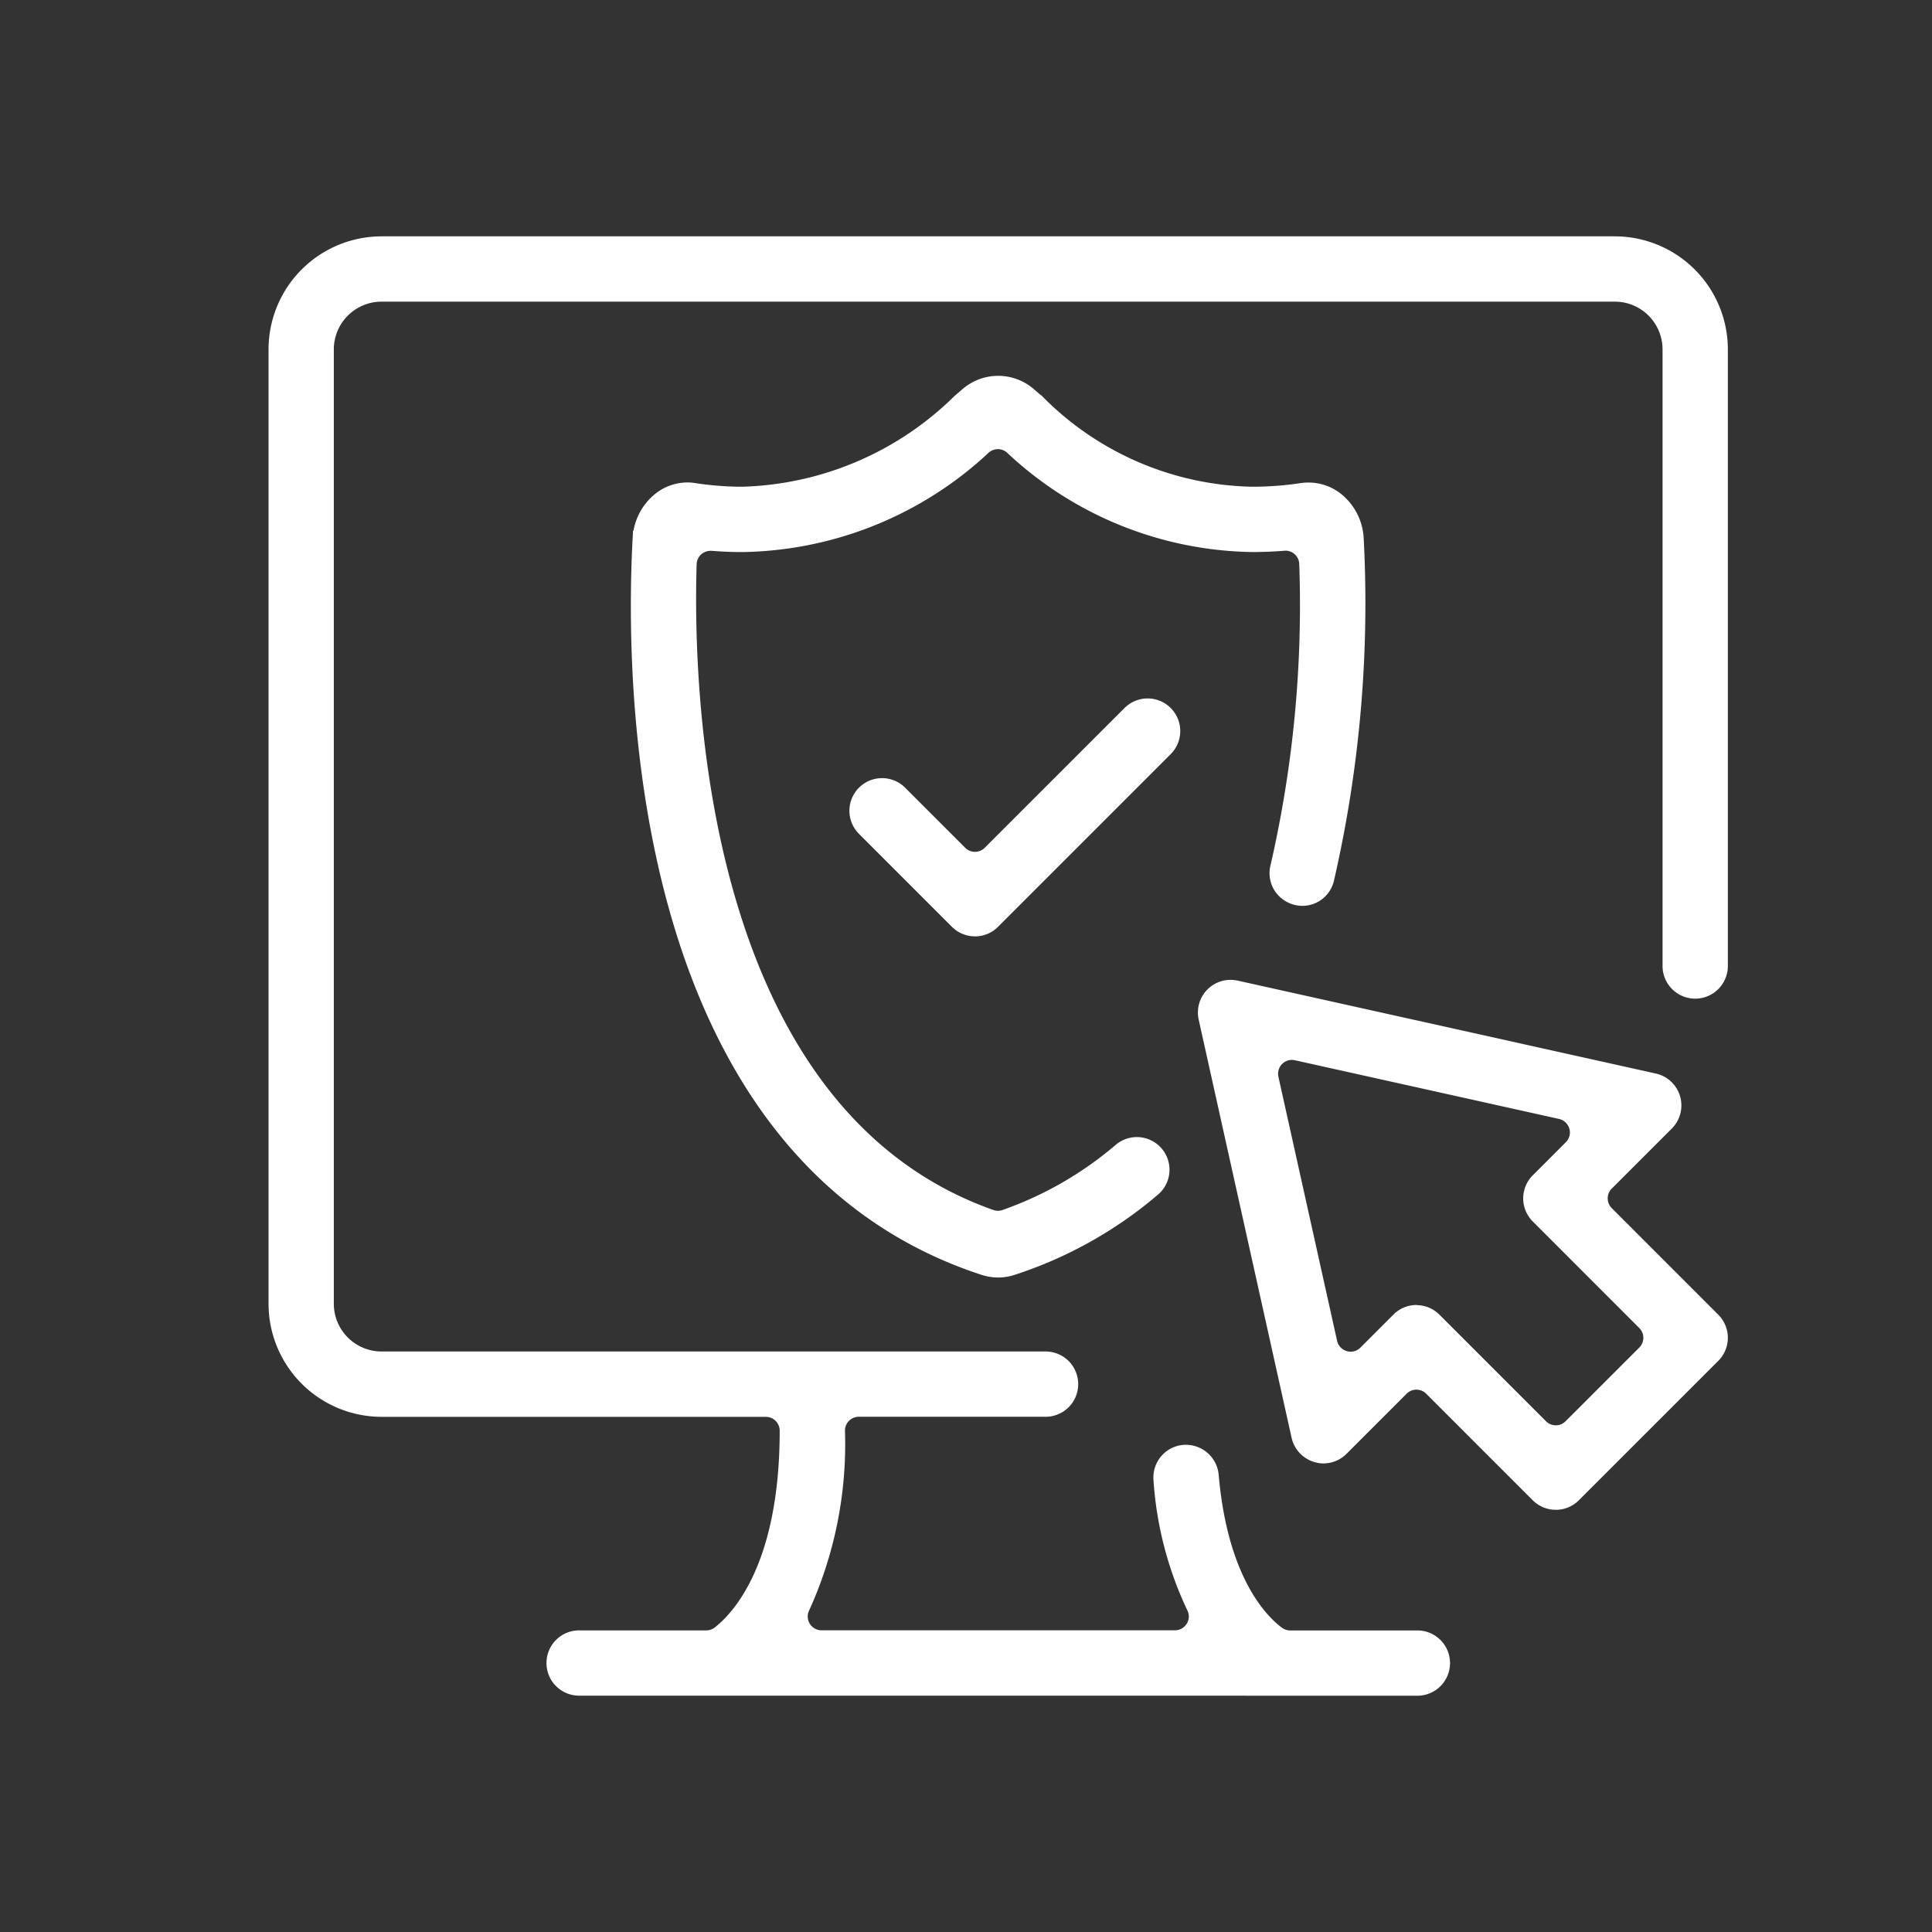
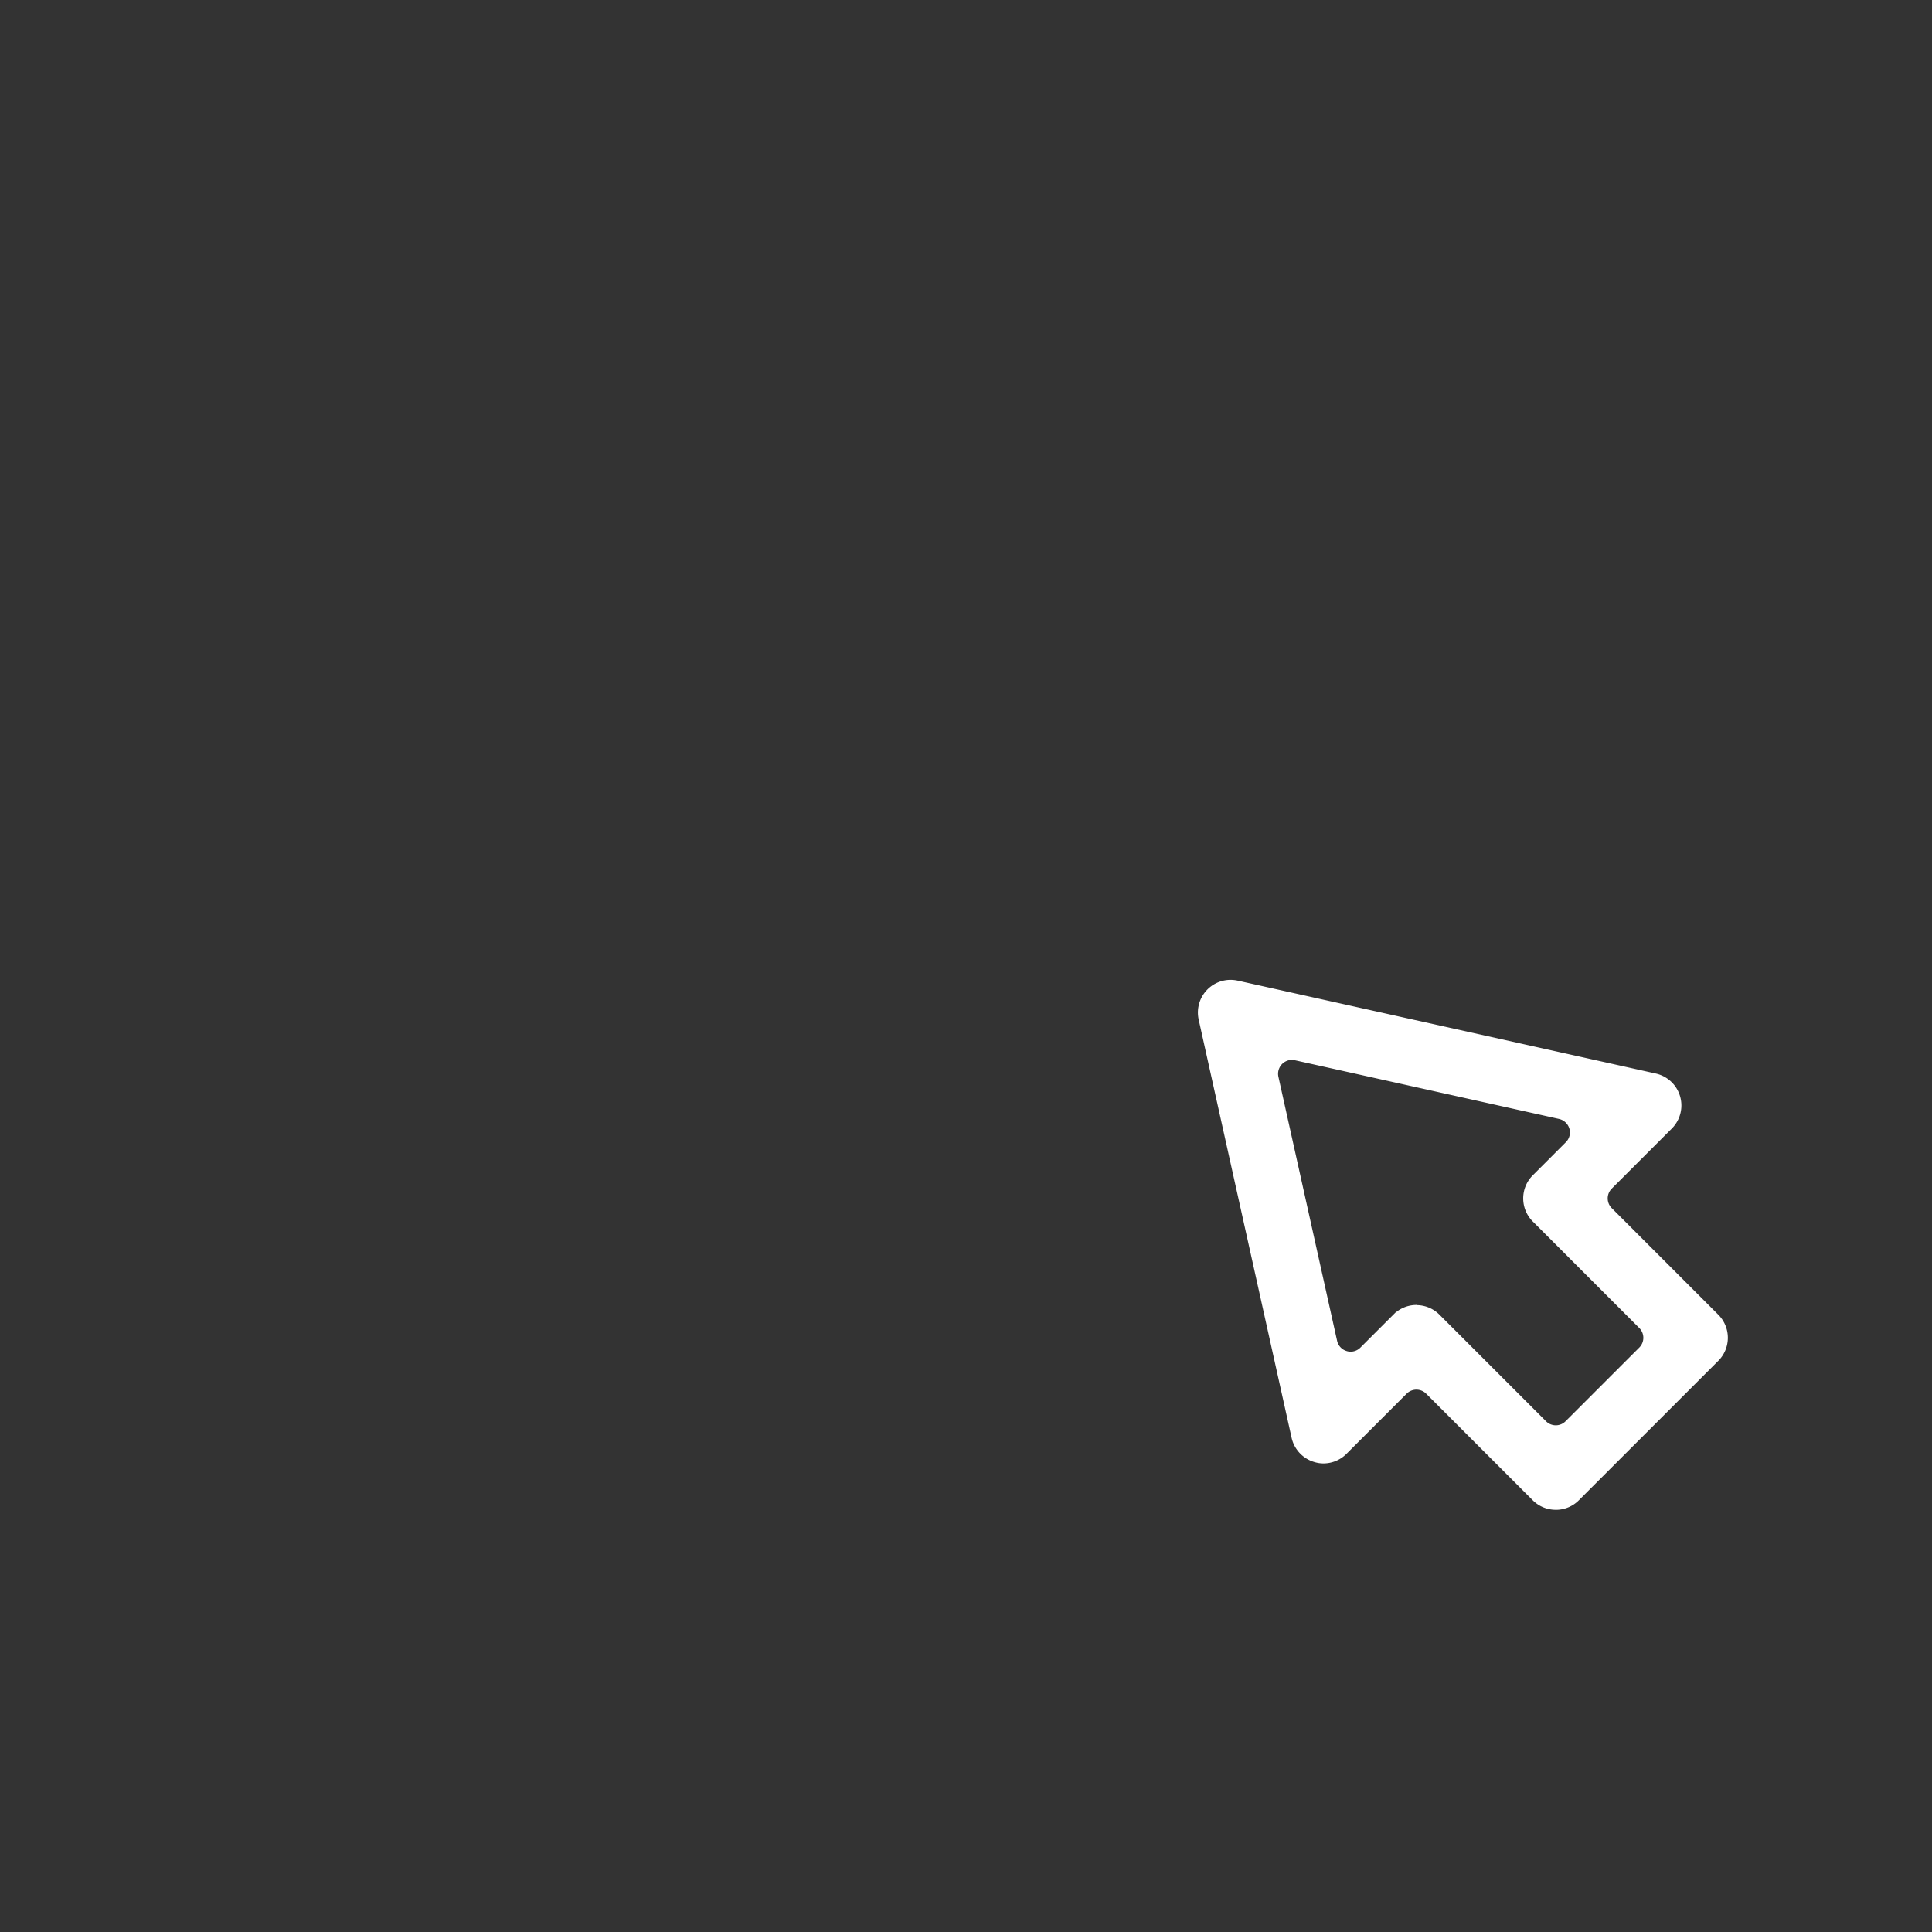
<svg xmlns="http://www.w3.org/2000/svg" width="60" height="60" viewBox="0 0 60 60">
  <rect x="0" y="0" width="60" height="60" fill="#333333" stroke="none" />
  <defs>
    <clipPath id="clip-insurance_coverage">
      <rect width="60" height="60" />
    </clipPath>
  </defs>
  <g id="insurance_coverage" data-name="insurance coverage" clip-path="url(#clip-insurance_coverage)">
    <g id="Group_5706" data-name="Group 5706" transform="translate(8.571 7.571)">
      <g id="Group_5707" data-name="Group 5707" transform="translate(0.019 0.019)">
-         <path id="Path_54865" data-name="Path 54865" d="M121.623,70.015a1.434,1.434,0,0,1-.444-.071c-10.831-3.548-10.9-18.212-10.66-22.622a1.642,1.642,0,0,1,.592-1.186,1.353,1.353,0,0,1,.86-.312,1.333,1.333,0,0,1,.2.016,9.892,9.892,0,0,0,1.5.117,10.02,10.02,0,0,0,6.768-2.888l.241-.207a1.443,1.443,0,0,1,1.882,0l.293.254a9.651,9.651,0,0,0,6.672,2.841,10.411,10.411,0,0,0,1.543-.118,1.472,1.472,0,0,1,.189-.012,1.368,1.368,0,0,1,.873.313,1.64,1.64,0,0,1,.591,1.184,38.238,38.238,0,0,1-.918,10.565.758.758,0,0,1-.734.584.785.785,0,0,1-.662-.369.763.763,0,0,1-.088-.578,36.314,36.314,0,0,0,.9-9.426.679.679,0,0,0-.679-.658c-.38.03-.707.043-1.023.043a11.108,11.108,0,0,1-7.46-3.027.672.672,0,0,0-.447-.168.685.685,0,0,0-.444.165,11.207,11.207,0,0,1-7.5,3.031c-.305,0-.616-.013-.926-.038h-.014a.7.7,0,0,0-.494.17.688.688,0,0,0-.227.486c-.122,3.942.2,17.055,9.381,20.3a.67.67,0,0,0,.452,0,11.289,11.289,0,0,0,3.605-2.078.764.764,0,0,1,.995,1.159,12.813,12.813,0,0,1-4.382,2.459,1.427,1.427,0,0,1-.445.072" transform="translate(-99.212 -38.181)" fill="#fff" stroke="#fff" stroke-width="0.5" />
-         <path id="Path_54866" data-name="Path 54866" d="M9.423,44.82a.764.764,0,1,1,0-1.527h3.922a.687.687,0,0,0,.418-.144c.636-.5,2.111-2.1,2.111-6.308a.681.681,0,0,0-.68-.68H3.259A3.263,3.263,0,0,1,0,32.9V3.26A3.263,3.263,0,0,1,3.259,0h38.3A3.263,3.263,0,0,1,44.82,3.26V22.41a.764.764,0,0,1-1.528,0V3.26a1.733,1.733,0,0,0-1.731-1.732H3.259A1.734,1.734,0,0,0,1.527,3.26V32.9a1.734,1.734,0,0,0,1.732,1.732H23.853a.764.764,0,1,1,0,1.527H18.08a.68.68,0,0,0-.679.68,12.221,12.221,0,0,1-1.084,5.468.68.68,0,0,0,.607.984H27.9a.684.684,0,0,0,.577-.322.675.675,0,0,0,.029-.663,10.883,10.883,0,0,1-1.024-3.948.765.765,0,0,1,.7-.827h.012a.772.772,0,0,1,.814.7c.284,3.272,1.537,4.537,2.063,4.929a.68.68,0,0,0,.406.135H35.4a.764.764,0,1,1,0,1.527Z" fill="#fff" stroke="#fff" stroke-width="0.5" />
        <path id="Path_54867" data-name="Path 54867" d="M294.2,242.621a.756.756,0,0,1-.54-.223l-3.309-3.309a.68.68,0,0,0-.961,0l-1.866,1.866a.762.762,0,0,1-.536.226.71.71,0,0,1-.21-.031.766.766,0,0,1-.539-.569l-2.886-12.988a.765.765,0,0,1,.745-.93.78.78,0,0,1,.167.018l12.988,2.886a.765.765,0,0,1,.374,1.286l-1.866,1.866a.679.679,0,0,0,0,.961l3.308,3.309a.763.763,0,0,1,0,1.08l-4.33,4.329a.754.754,0,0,1-.539.224m-4.33-5.857a.758.758,0,0,1,.54.224l3.309,3.309a.678.678,0,0,0,.961,0l2.289-2.288a.679.679,0,0,0,0-.961l-3.308-3.309a.764.764,0,0,1,0-1.08l1.027-1.027a.678.678,0,0,0,.173-.67.685.685,0,0,0-.5-.473l-8.209-1.824a.666.666,0,0,0-.147-.017.681.681,0,0,0-.664.827l1.824,8.207a.676.676,0,0,0,.474.5.649.649,0,0,0,.189.028.677.677,0,0,0,.48-.2l1.028-1.027a.758.758,0,0,1,.54-.224" transform="translate(-254.473 -203.573)" fill="#fff" stroke="#fff" stroke-width="0.5" />
-         <path id="Path_54868" data-name="Path 54868" d="M180.74,147.761a.757.757,0,0,1-.54-.223l-2.886-2.887a.763.763,0,1,1,1.079-1.08l1.866,1.866a.679.679,0,0,0,.961,0l4.342-4.341a.763.763,0,1,1,1.079,1.08l-5.362,5.362a.754.754,0,0,1-.539.224" transform="translate(-159.051 -126.522)" fill="#fff" stroke="#fff" stroke-width="0.5" />
      </g>
    </g>
  </g>
</svg>